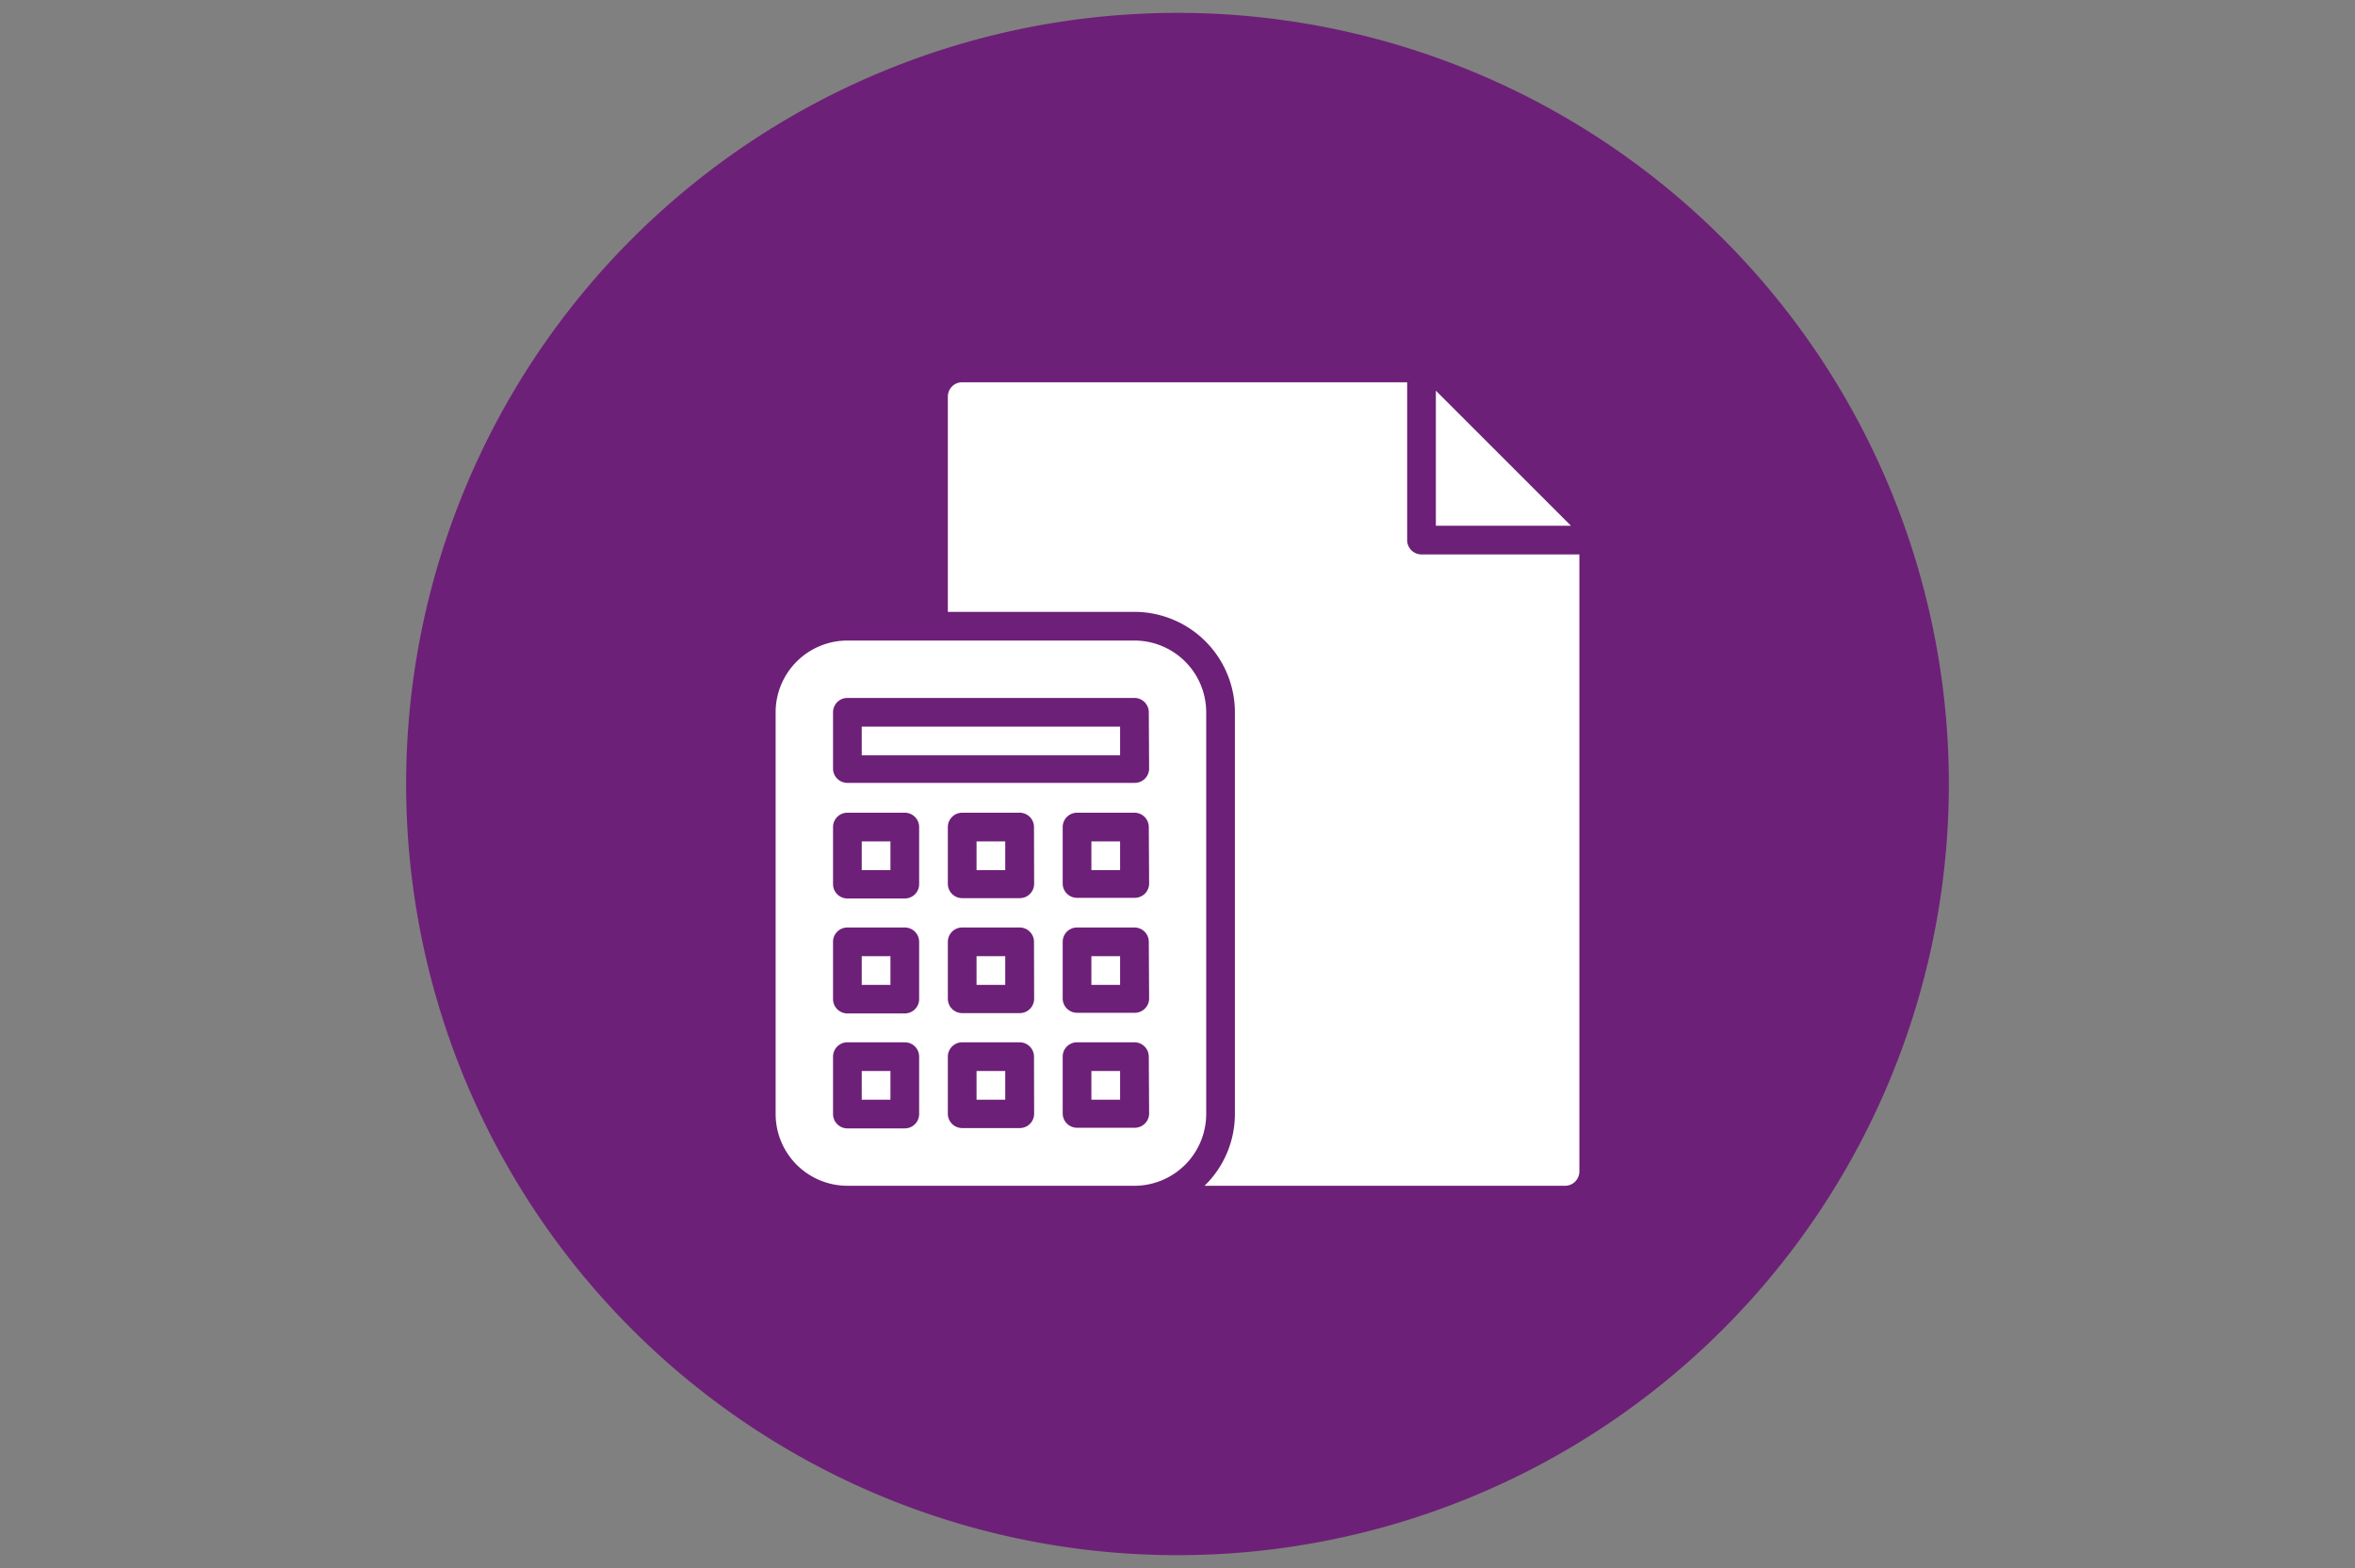
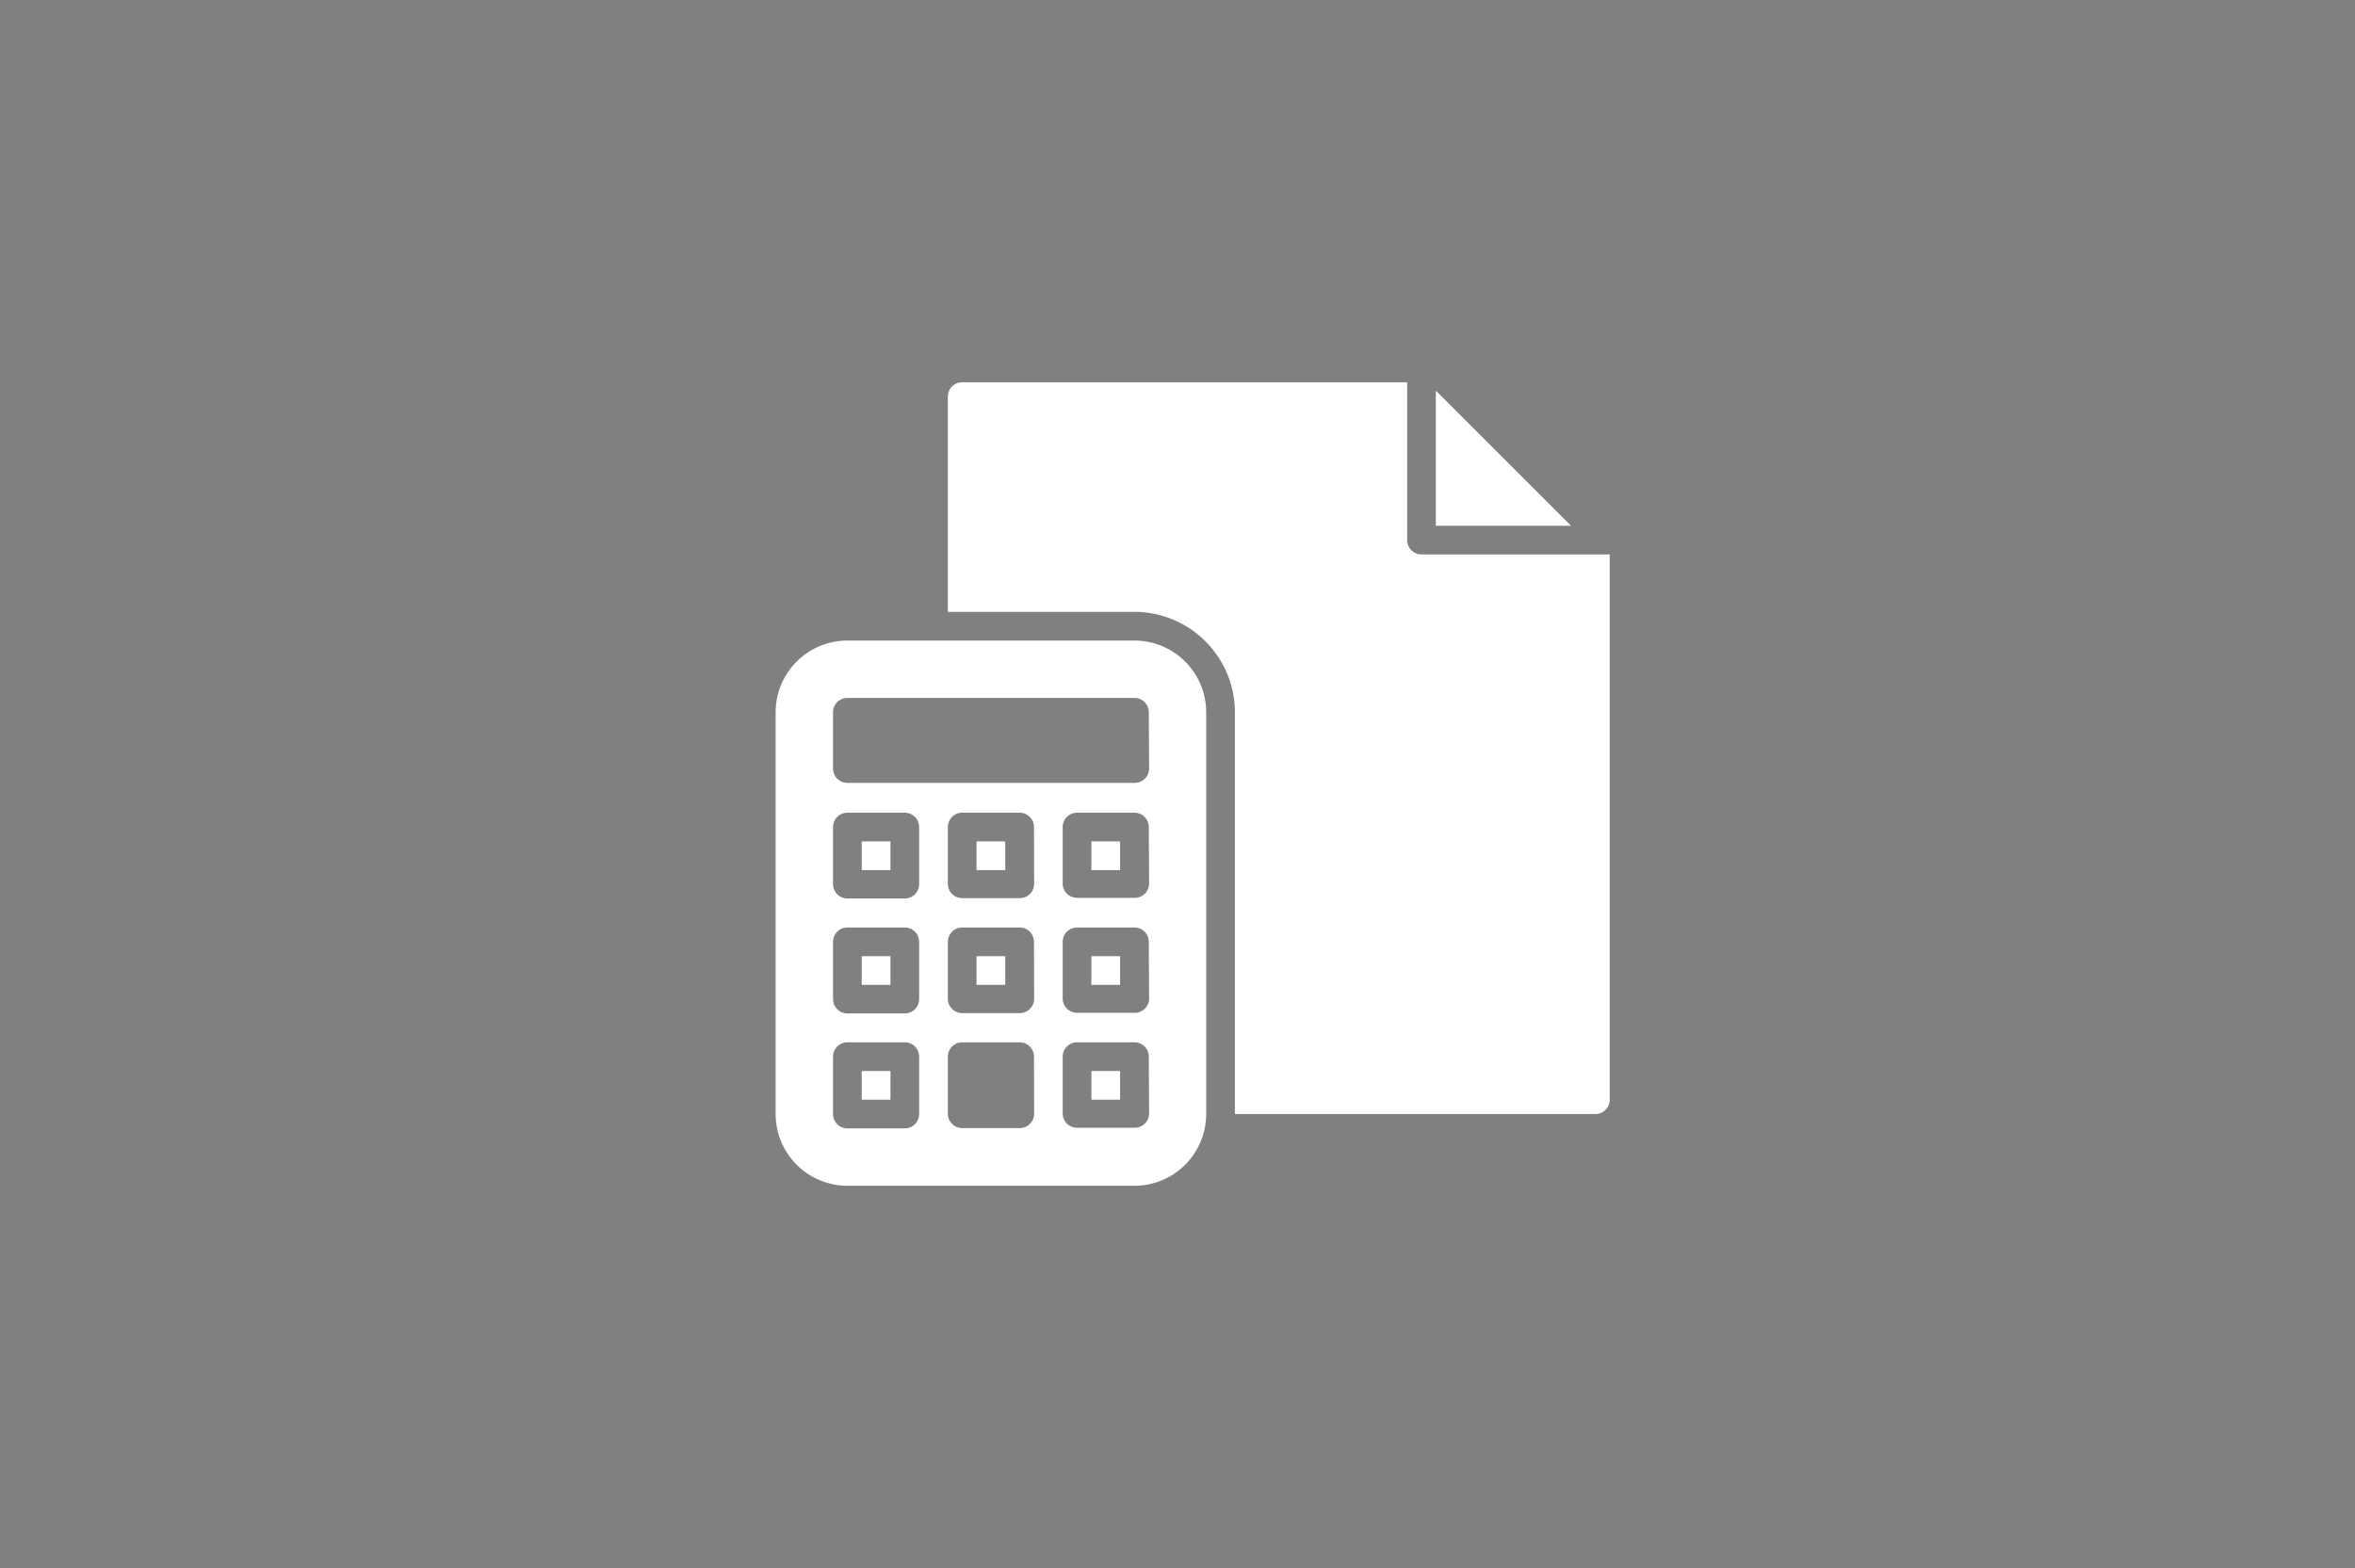
<svg xmlns="http://www.w3.org/2000/svg" id="Grafiken" viewBox="0 0 512 341">
  <rect x="0" y="0" width="512" height="341" fill="#808080" stroke="none" />
  <defs>
    <style>.cls-1{fill:#6d2077;}.cls-2{fill:#fff;}</style>
  </defs>
-   <path class="cls-1" d="M256,338.2A167.7,167.7,0,1,0,88.3,170.5,167.66,167.66,0,0,0,256,338.2" />
  <rect class="cls-2" x="187.35" y="232.91" width="6.24" height="6.24" />
  <rect class="cls-2" x="212.31" y="207.94" width="6.24" height="6.24" />
  <rect class="cls-2" x="237.28" y="232.91" width="6.24" height="6.24" />
  <rect class="cls-2" x="212.31" y="182.98" width="6.24" height="6.24" />
-   <rect class="cls-2" x="212.31" y="232.91" width="6.24" height="6.24" />
  <rect class="cls-2" x="187.35" y="207.94" width="6.24" height="6.24" />
  <rect class="cls-2" x="187.35" y="182.98" width="6.24" height="6.24" />
  <rect class="cls-2" x="237.28" y="207.94" width="6.24" height="6.24" />
  <rect class="cls-2" x="237.28" y="182.98" width="6.24" height="6.24" />
  <path class="cls-2" d="M262.24,154.9a15.61,15.61,0,0,0-15.6-15.6H184.23a15.61,15.61,0,0,0-15.6,15.6v87.37a15.62,15.62,0,0,0,15.6,15.6h62.41a15.62,15.62,0,0,0,15.6-15.6Zm-62.41,87.37a3.12,3.12,0,0,1-3.12,3.12H184.23a3.12,3.12,0,0,1-3.12-3.12V229.79a3.12,3.12,0,0,1,3.12-3.12h12.48a3.11,3.11,0,0,1,3.12,3.12Zm0-25a3.12,3.12,0,0,1-3.12,3.12H184.23a3.12,3.12,0,0,1-3.12-3.12V204.82a3.12,3.12,0,0,1,3.12-3.12h12.48a3.12,3.12,0,0,1,3.12,3.12Zm0-25a3.11,3.11,0,0,1-3.12,3.12H184.23a3.12,3.12,0,0,1-3.12-3.12V179.86a3.12,3.12,0,0,1,3.12-3.12h12.48a3.12,3.12,0,0,1,3.12,3.12Zm25,49.93a3.12,3.12,0,0,1-3.12,3.12H209.19a3.12,3.12,0,0,1-3.12-3.12V229.79a3.12,3.12,0,0,1,3.12-3.12h12.49a3.12,3.12,0,0,1,3.12,3.12Zm0-25a3.12,3.12,0,0,1-3.12,3.12H209.19a3.12,3.12,0,0,1-3.12-3.12V204.82a3.12,3.12,0,0,1,3.12-3.12h12.49a3.12,3.12,0,0,1,3.12,3.12Zm0-25a3.12,3.12,0,0,1-3.12,3.12H209.19a3.12,3.12,0,0,1-3.12-3.12V179.86a3.12,3.12,0,0,1,3.12-3.12h12.49a3.12,3.12,0,0,1,3.12,3.12Zm25,49.93a3.12,3.12,0,0,1-3.12,3.12H234.16a3.12,3.12,0,0,1-3.12-3.12V229.79a3.11,3.11,0,0,1,3.12-3.12h12.48a3.12,3.12,0,0,1,3.12,3.12Zm0-25a3.12,3.12,0,0,1-3.12,3.12H234.16a3.12,3.12,0,0,1-3.12-3.12V204.82a3.12,3.12,0,0,1,3.12-3.12h12.48a3.12,3.12,0,0,1,3.12,3.12Zm0-25a3.12,3.12,0,0,1-3.12,3.12H234.16a3.11,3.11,0,0,1-3.12-3.12V179.86a3.12,3.12,0,0,1,3.12-3.12h12.48a3.12,3.12,0,0,1,3.12,3.12Zm0-25a3.12,3.12,0,0,1-3.12,3.12H184.23a3.12,3.12,0,0,1-3.12-3.12V154.9a3.12,3.12,0,0,1,3.12-3.12h62.41a3.12,3.12,0,0,1,3.12,3.12Z" />
-   <rect class="cls-2" x="187.35" y="158.02" width="56.17" height="6.24" />
-   <path class="cls-2" d="M309.05,120.57a3.11,3.11,0,0,1-3.12-3.12V83.13H209.19a3.12,3.12,0,0,0-3.12,3.12v46.81h40.57a21.87,21.87,0,0,1,21.84,21.84v87.37a21.77,21.77,0,0,1-6.6,15.6h78.37a3.12,3.12,0,0,0,3.12-3.12V120.57Z" />
+   <path class="cls-2" d="M309.05,120.57a3.11,3.11,0,0,1-3.12-3.12V83.13H209.19a3.12,3.12,0,0,0-3.12,3.12v46.81h40.57a21.87,21.87,0,0,1,21.84,21.84v87.37h78.37a3.12,3.12,0,0,0,3.12-3.12V120.57Z" />
  <polygon class="cls-2" points="312.17 84.96 312.17 114.33 341.54 114.33 312.17 84.96" />
</svg>